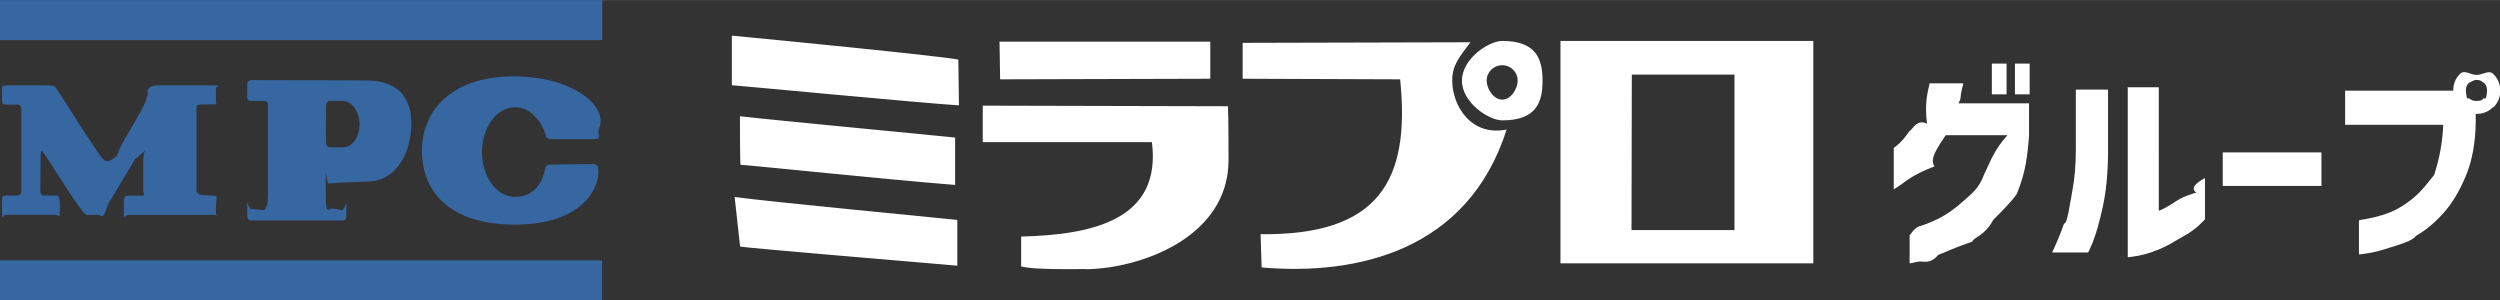
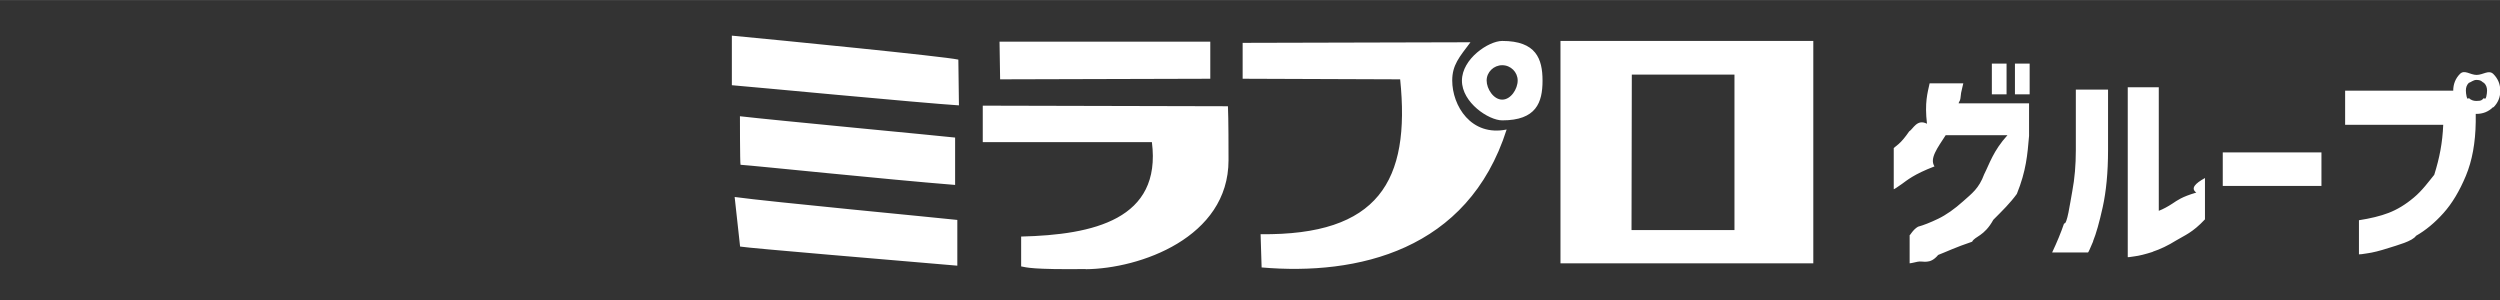
<svg xmlns="http://www.w3.org/2000/svg" id="b" width="59.97mm" height="7.2mm" viewBox="0 0 169.98 20.4">
  <rect x="0" y="0" width="169.98" height="20.4" fill="#333333" stroke="none" />
  <g id="c">
    <g>
      <path d="M169.51,7.28c-.31,.31-.69,.46-1.14,.46h-.04v.54c-.02,1.42-.24,2.64-.67,3.67-.43,1.03-.93,1.87-1.52,2.53-.59,.66-1.22,1.18-1.87,1.55-.24,.37-1.28,.64-1.87,.83-.59,.19-1.07,.31-1.44,.36-.26,.05-.57,.08-.57,.07v-2.32c.77-.12,1.45-.28,2.02-.5,.57-.22,1.14-.56,1.71-1.04,.57-.47,1.03-1.11,1.39-1.55,.36-1.15,.56-2.17,.61-3.4h-6.67v-2.32h7.35c0-.44,.15-.83,.46-1.14,.31-.31,.69,.07,1.13,.07s.83-.37,1.14-.06c.31,.31,.47,.69,.47,1.14s-.16,.82-.47,1.13Zm-.62-1.65c-.14-.05-.15-.2-.52-.2-.2,0-.37,.16-.51,.2-.14,.14-.2,.31-.2,.52s.07,.73,.2,.51c.13,.13,.3,.2,.51,.2,.37,0,.38-.07,.52-.2,.14,.22,.21-.3,.21-.51s-.07-.39-.21-.52Zm-17.76,4.73h6.71v2.28h-6.71v-2.28Zm-4.76,6.76c-.5,.16-.93,.27-1.27,.31-.34,.04-.33,.06-.43,.05V5.93h2.11V14.33c.31-.12,.62-.29,.94-.5,.32-.21,.62-.45,1.61-.74-.4-.29-.08-.62,.59-.99v2.81c-.85,.91-1.39,1.09-1.95,1.43-.56,.35-1.09,.6-1.6,.77Zm-4.05-.72c-.21,.51-.33,.76-.35,.76h-2.44c.33-.7,.6-1.35,.81-1.97,.21,.1,.4-1.35,.56-2.2,.16-.85,.24-1.77,.24-2.78V6.09h2.19v4.12c0,1.53-.13,2.81-.36,3.86-.23,1.04-.45,1.82-.66,2.33Zm-5.32-12.08h1v2.09h-1v-2.09Zm-1.57,0h1v2.09h-1v-2.09Zm-2.25,2.7h4.78v2.22c-.11,1.26-.19,2.36-.83,3.94-.45,.62-.98,1.14-1.6,1.76-.62,1.13-1.26,1.12-1.44,1.49-1.13,.38-1.74,.68-2.31,.9-.57,.69-1.03,.38-1.39,.46-.36,.08-.54,.12-.55,.11v-1.93c0,.1,.2-.35,.57-.56,.37-.1,.83-.28,1.37-.54,.54-.26,1.11-.66,1.7-1.19,.59-.53,1.07-.86,1.43-1.84,.36-.7,.61-1.58,1.58-2.65h-4.2c-.56,.87-1.11,1.58-.76,2.12-1.41,.54-1.86,.94-2.21,1.19-.35,.25-.54,.37-.56,.36v-2.8s.12-.09,.33-.27c.21-.18,.45-.47,.72-.86,.27-.16,.53-.87,1.21-.52-.17-1.44,.04-2.1,.18-2.75h2.29c-.04,.14-.09,.4-.15,.65-.06,.69-.12,.49-.17,.72Zm-27.08-4.24h17.19v15.12h-17.19V2.77Zm11.83,12.87V5.07h-6.98l-.02,10.57h7Zm-15.79-7.47c-.92,0-2.74-1.21-2.74-2.7s1.82-2.7,2.74-2.7c2.3,0,2.74,1.21,2.74,2.7s-.43,2.7-2.74,2.7Zm0-3.75c-.58,0-1.06,.47-1.06,1.04s.47,1.3,1.06,1.3,1.05-.73,1.05-1.3-.47-1.04-1.05-1.04Zm.3,4.37c-2.63,8.26-10.17,9.94-16.66,9.38l-.07-2.26c8.01,.09,10.2-3.6,9.49-10.53l-10.71-.04V2.91l15.49-.04c-.76,1.01-1.24,1.55-1.24,2.6,0,1.7,1.27,3.83,3.71,3.33Zm-28.62,9.49c-3.67,.04-4.01-.11-4.39-.18v-2.03c4.91-.12,9.56-1.16,8.89-6.42h-11.5v-2.48l16.67,.04c.04,.82,.04,2.97,.04,3.67,0,5.27-6.04,7.38-9.71,7.41Zm-5.85-15.46h14.32v2.52l-14.29,.04-.04-2.56Zm-18.21-.41c3.18,.3,14.44,1.41,15.4,1.63l.04,3.11c-2.44-.15-14.5-1.3-15.44-1.37V2.43Zm15.18,6.93v3.22c-4.65-.37-13.54-1.3-14.59-1.37-.04-.11-.04-3.3-.04-3.3,2.21,.26,13.89,1.36,14.63,1.45Zm.15,8.71c-4.28-.37-14.17-1.19-14.77-1.3l-.37-3.37c2.39,.33,13.79,1.41,15.14,1.56v3.11Z" fill="#fff" fill-rule="evenodd" />
-       <path d="M0,2.72V0H40.95V2.72H0ZM14.44,14.61c-.13,0-5.62,0-5.74,0-.23,0-.28,.45-.28-.28,0-.09,0-.64,0-.13,0-.82,0-.9,.27-.9h.8c.52,0,.25-.1,.25-.3v-2.11c.01-.86,.45-.84-.56-.07-.49,.83-1.26,2.11-1.84,3.08-.39,1.2-.39,.7-.65,.71,.71,0-.6,0-.65,0-.22,0-.22,.03-.78-.73-.44-.6-1.78-2.72-2.1-3.21-.39-.6-.38-.51-.4,.04,0,.35-.02,2.12-.02,2.22,0,.27,.09,.37,.25,.36,.03,0,.73,0,.86,0,.14,0,.23,.06,.23,1.04,0-.62-.02-.05-.02,.04,0,.53-.08,.23-.32,.23H.39c-.2,0-.25,.52-.25-.34,0-.06,0-.58,0-.65,0-.25,.04-.32,.31-.32,.03,0,.65,0,.65,0,.25,0,.35-.07,.35-.35,0-.09,0-5.48,0-5.48q0-.35-.27-.35H.41c-.24,0-.26-.06-.27-.31,0-.21,0-.56,0-.67,0-.31,0-.33,.32-.33,.21,0,2.23,0,2.56,0,.78,0,.71,.06,.92,.37,.32,.49,2.31,3.64,2.8,4.3,.36,.49,.48,.74,1.23,.11,.16-.91,2.35-3.75,2.05-4.44,.2-.35,.48-.35,1.08-.34,.16,0,3.16,0,3.34,0,.75,0,.24,.04,.24,.21v.86c0,.15,.15,.23-.21,.23h-.73c-.35,0-.38,.06-.38,.32v5.45c0,.32,.08,.42,1.11,.42-.62,0-.11,0-.07,0,.5,0,.28,.07,.28,.92,0-.51,0,.08,0,.17,0,.6,.37,.21-.25,.22Zm3.52-7.75h-.91c-.16,0-.24-.09-.24-.21,0,.42,0-.73,0-.83,0-.19,.03-.38,.34-.38,.08,0,8.12,.02,7.78,.03,2.43,.01,3.04,1.49,3.04,2.94,0,1.64-.8,3.92-3.06,3.94-1.47,.03-2.45,.12-2.56,.12s-.19-.87-.2-.71c-.01,.15,0,1.27,0,1.51,0,1.12,.1,1.01,.34,.94,.23-.08,.56,.07,.76,.07,.18,0,.3-.65,.3-.41v.76c0,.29-.07,.36-.27,.36h-6.18c-.19,0-.29-.12-.29-.32v-.86c0-.19,.15,.54,.35,.4l.75,.07c.31,0,.31-.96,.31-1.05,0-.4,0-5.9,0-6.04,0-.25-.11-.33-.28-.33Zm4.19,2.76c.01,.17,.06,.37,.27,.39,.68,.02,.78,0,.94,0,.71-.02,1.09-.88,1.09-1.54s-.37-1.6-1.16-1.61c-.33,0,.12,0-.86,0-.28-.01-.27,.3-.27,.81,0,.13-.02,1.82,0,1.96Zm12.86,3.76c.93,0,1.8-.52,2.07-1.97,.05-.2,.21-.22,.42-.22l2.71-.04c.31,0,.48,.06,.48,.49,0,1.44-1.4,3.62-5.65,3.63-4.49,0-6.35-2.25-6.35-5.03s2.07-5.05,6.24-5.05,6.57,2.17,5.75,3.64c0,.56,.26,.62-.46,.63h-2.68c-.34-.01-.39-.09-.43-.24-.33-1.13-1.14-1.93-2.09-1.93-1.25,0-2.25,1.37-2.25,3.05s1.01,3.05,2.25,3.05Zm5.94,7.02H0v-2.7H40.94v2.7Z" fill="#3667a1" fill-rule="evenodd" />
    </g>
  </g>
</svg>